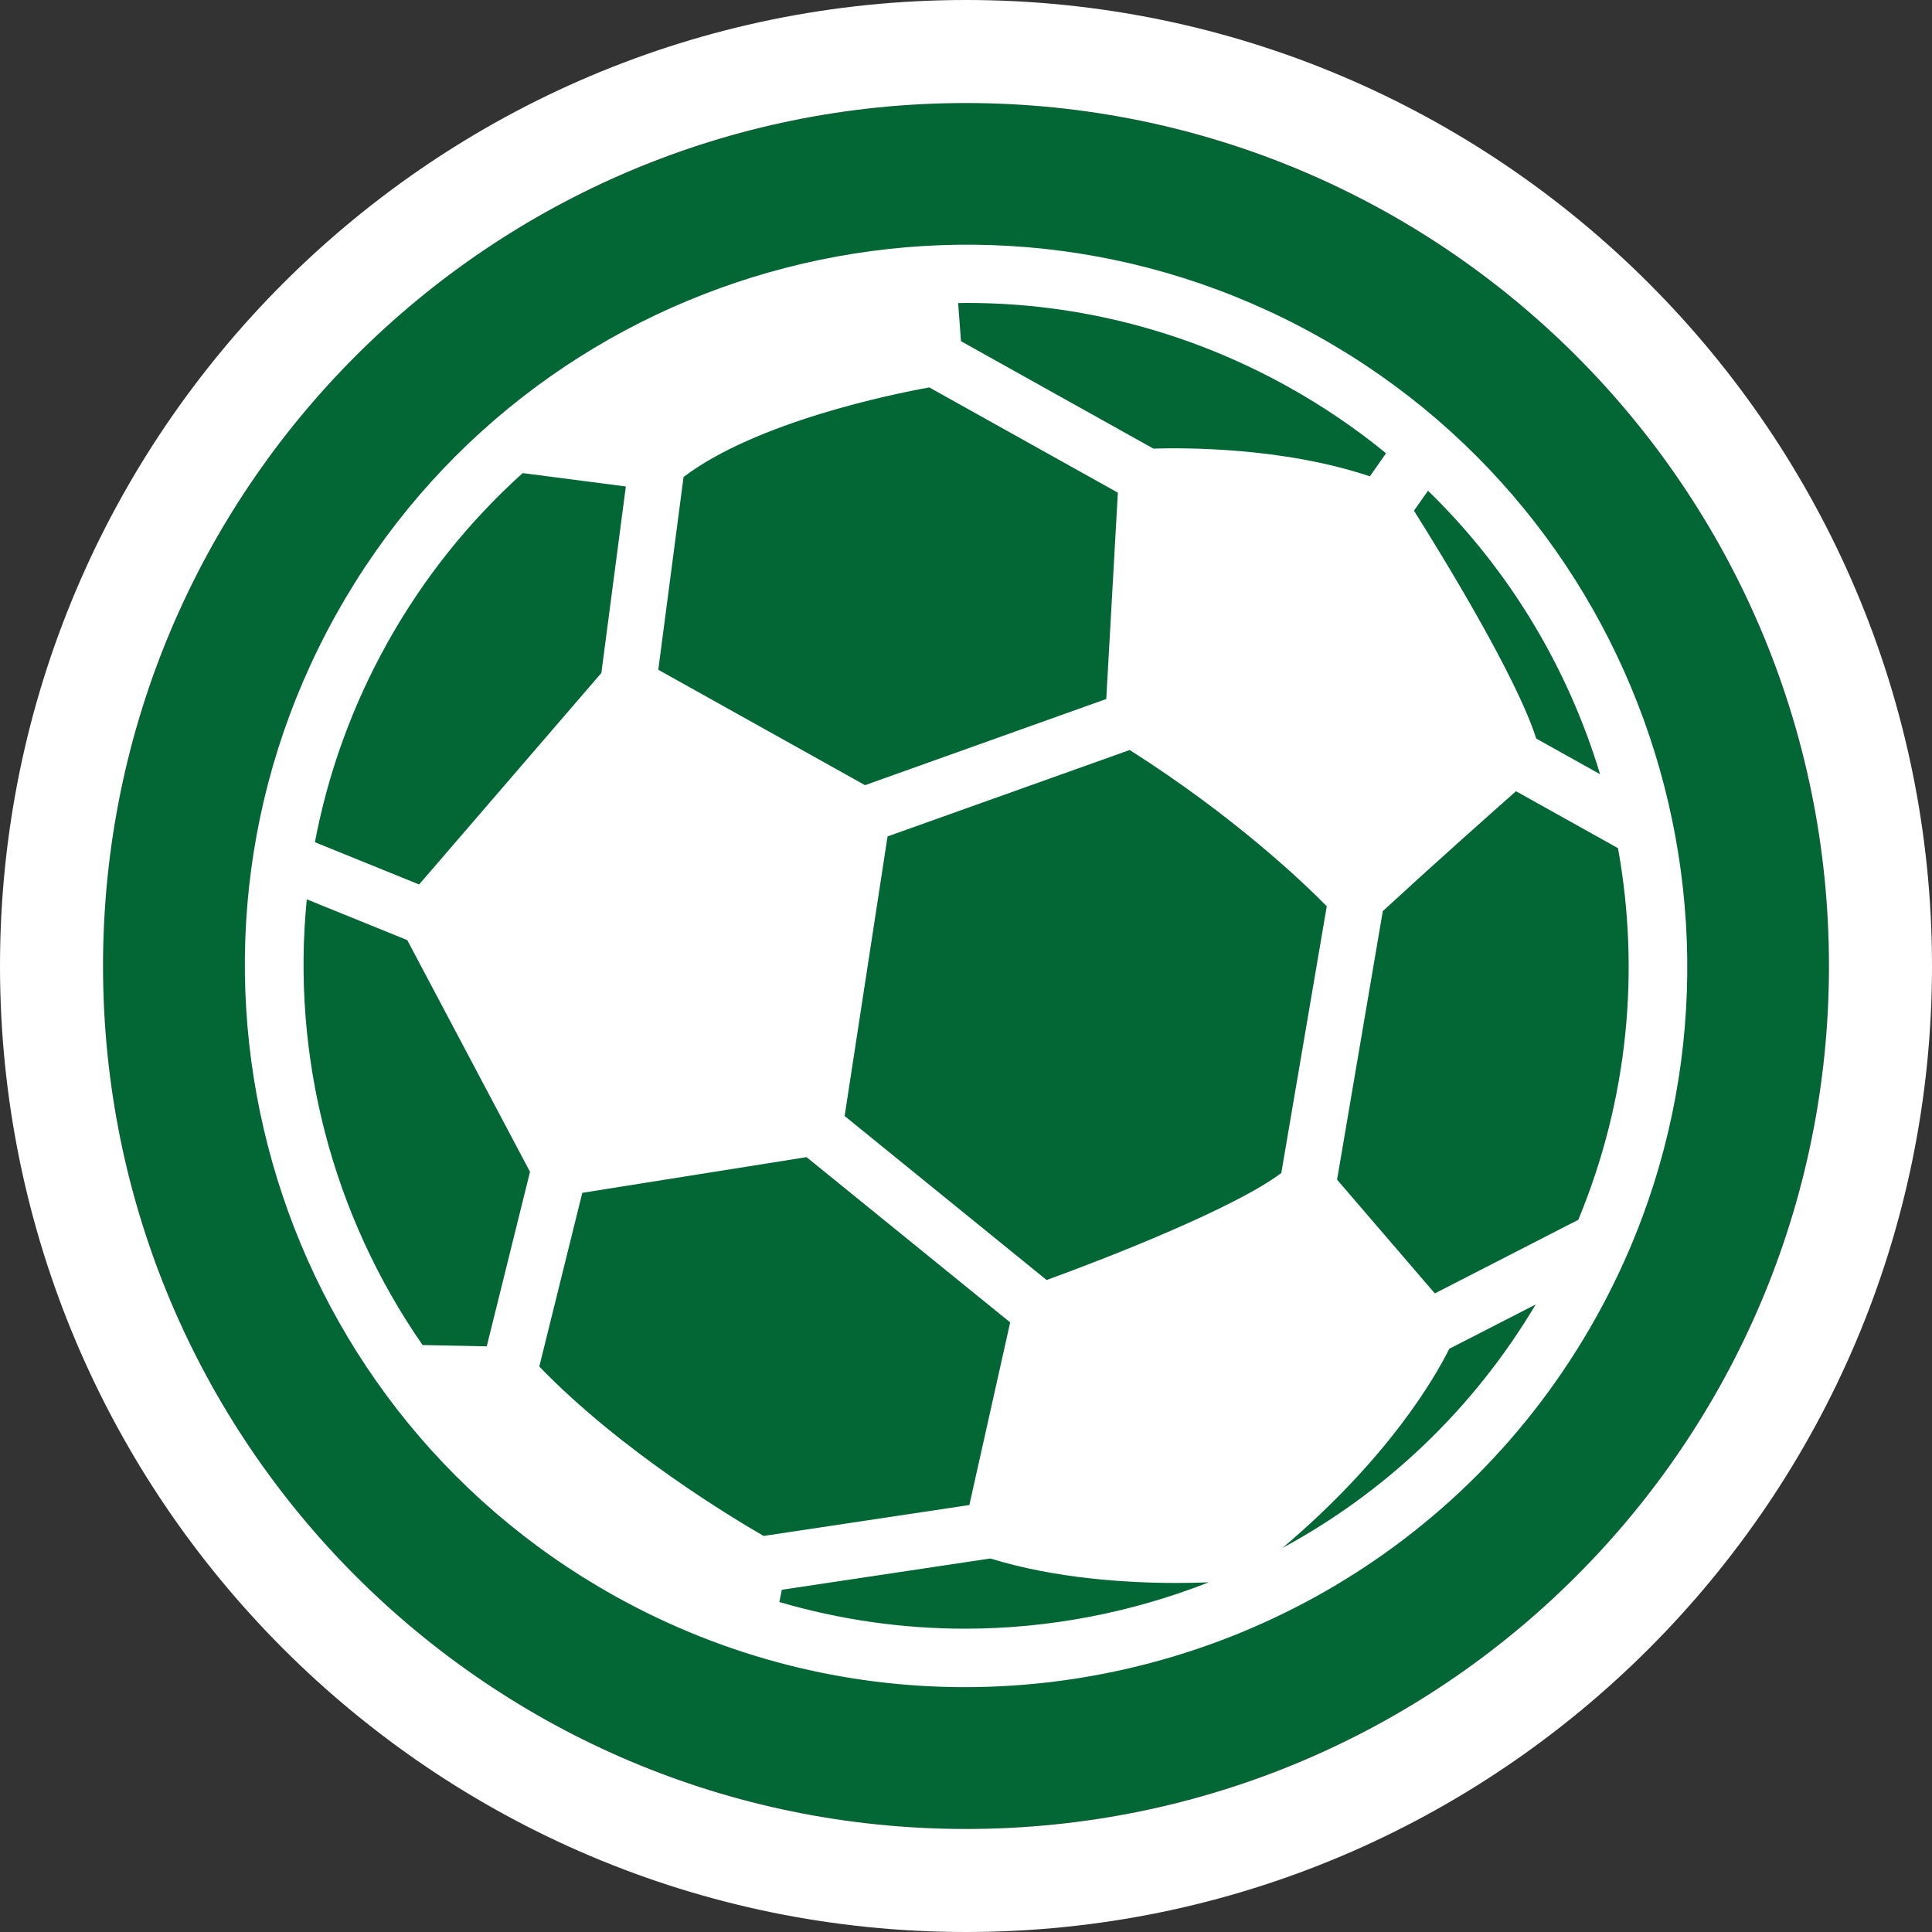
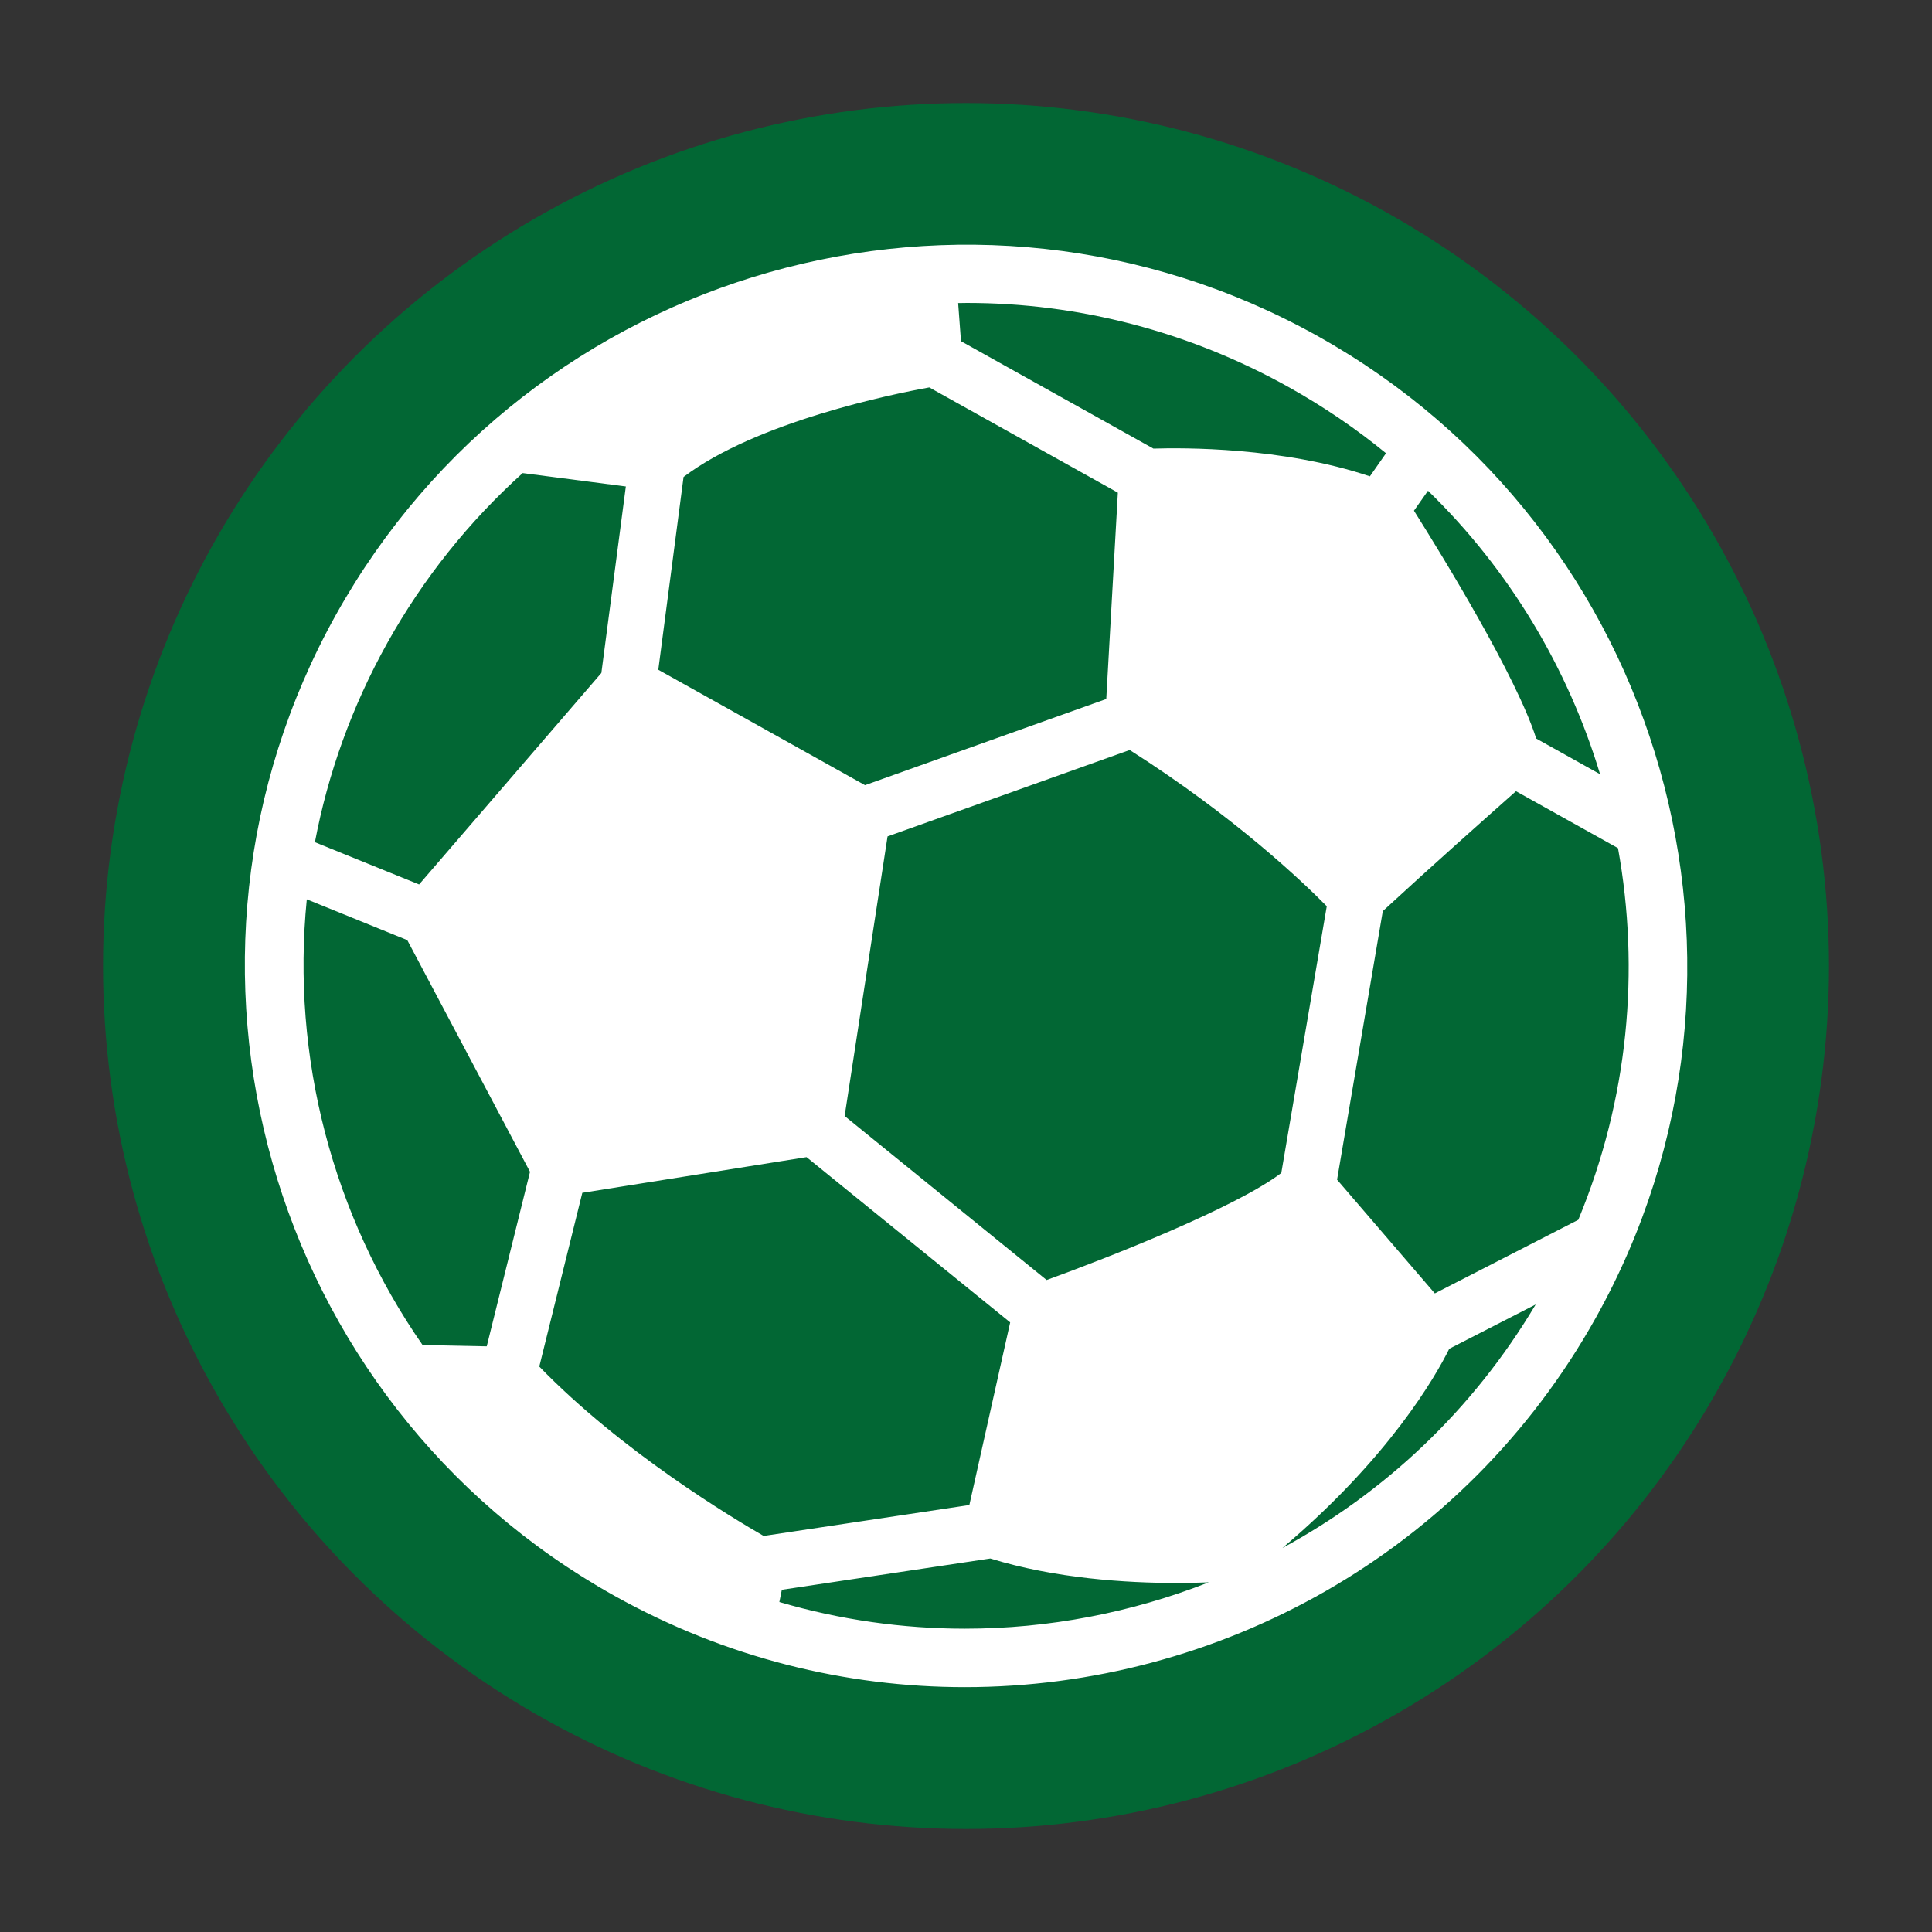
<svg xmlns="http://www.w3.org/2000/svg" id="Layer_1" viewBox="0 0 150 150">
  <rect x="0" y="0" width="150" height="150" fill="#333333" stroke="none" />
  <defs>
    <style>.cls-1{fill:#026734;}.cls-2{fill:#fff;}</style>
  </defs>
  <g>
    <circle class="cls-1" cx="75" cy="75" r="67" />
-     <path class="cls-2" d="M75,8c37,0,67,30,67,67s-30,67-67,67S8,112,8,75,38,8,75,8m0-8C33.64,0,0,33.64,0,75s33.64,75,75,75,75-33.64,75-75S116.36,0,75,0h0Z" />
  </g>
  <path class="cls-2" d="M102.3,26.09c-26.97-15.05-61.15-5.36-76.2,21.61-15.05,26.97-5.35,61.15,21.61,76.2,8.62,4.81,17.97,7.09,27.2,7.09,19.66,0,38.76-10.35,49-28.7,15.05-26.97,5.35-61.15-21.61-76.2Zm20.23,68.62l-11.13,5.71-7.59-8.83,3.55-20.85c3.64-3.36,8.24-7.45,10.34-9.31l7.92,4.42c1.72,9.49,.8,19.5-3.08,28.85Zm-3.26-37.37c-1.51-4.78-7.28-14.18-9.49-17.69l1.09-1.55c6.34,6.16,10.87,13.78,13.36,22.01l-4.96-2.77Zm-12.92-20.36c-6.8-2.28-14.53-2.22-16.8-2.15l-14.94-8.34-.22-2.96c.23,0,.46-.01,.69-.01,8.66,0,17.23,2.21,25,6.55,2.7,1.51,5.21,3.22,7.53,5.12l-1.25,1.79ZM23.81,69.82l7.81,3.17,9.53,17.99-3.36,13.55-4.98-.1c-6.99-10.06-10.21-22.38-8.99-34.61Zm18.06,36.28l3.34-13.49,17.41-2.77,15.81,12.83-3.17,14.18-15.97,2.4c-2.36-1.36-11.02-6.54-17.42-13.15Zm11.19-69.06c5.66-4.29,16.24-6.45,19.09-6.96l14.64,8.17-.9,16.02-18.73,6.69-16.05-8.96,1.96-14.96Zm.53-8.85c.12-.06,.25-.11,.37-.17l-.37,.17Zm11.99,58.44l3.33-21.69,18.8-6.71c8.11,5.15,13.46,10.26,15.3,12.13l-3.53,20.71c-3.53,2.68-13.37,6.55-18.22,8.31l-15.69-12.74Zm-25-49.9l8.01,1.04-1.9,14.48-14.15,16.42-8.09-3.28c1-5.29,2.86-10.52,5.62-15.47,2.8-5.02,6.36-9.45,10.51-13.19Zm20.12,86.7l16.19-2.43c5.04,1.56,10.61,1.9,14.41,1.9,.98,0,1.85-.02,2.55-.05-6.01,2.36-12.44,3.6-18.93,3.6-4.82,0-9.67-.68-14.41-2.07l.19-.94Zm38.85-3.23c8.32-7.03,11.91-13.34,12.97-15.48l6.71-3.44c-4.9,8.24-11.77,14.64-19.69,18.92Z" />
</svg>